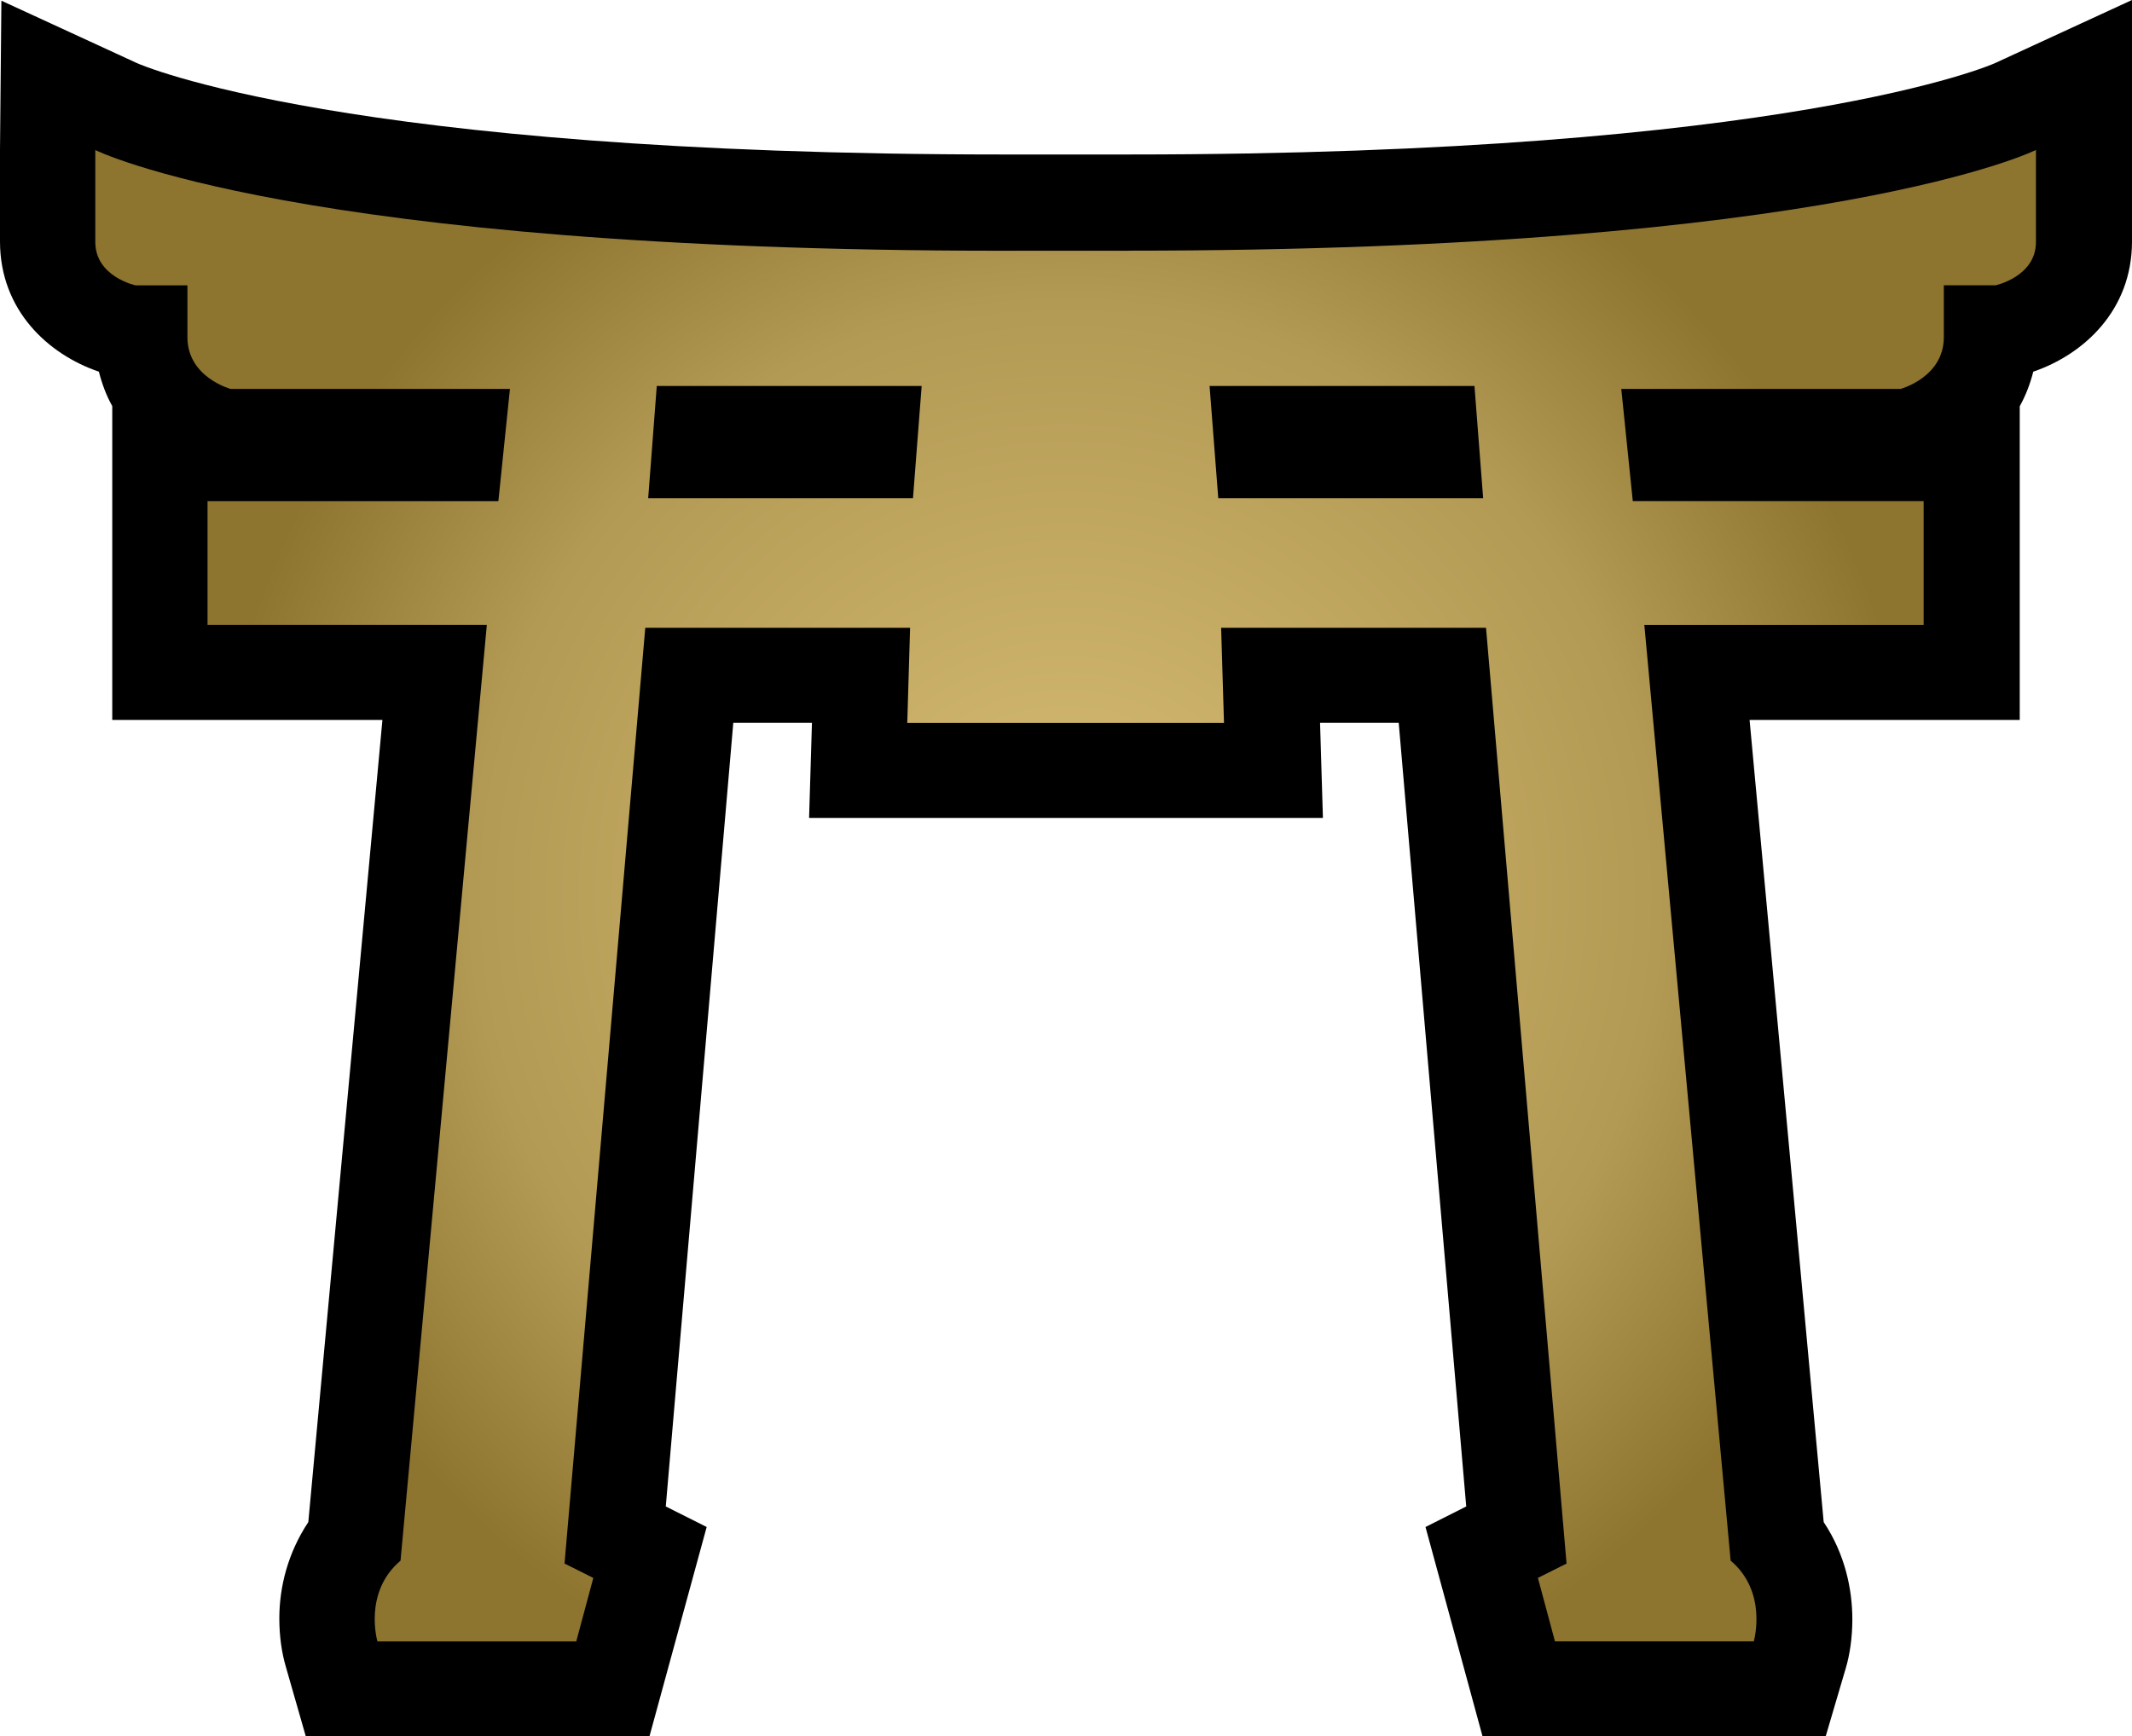
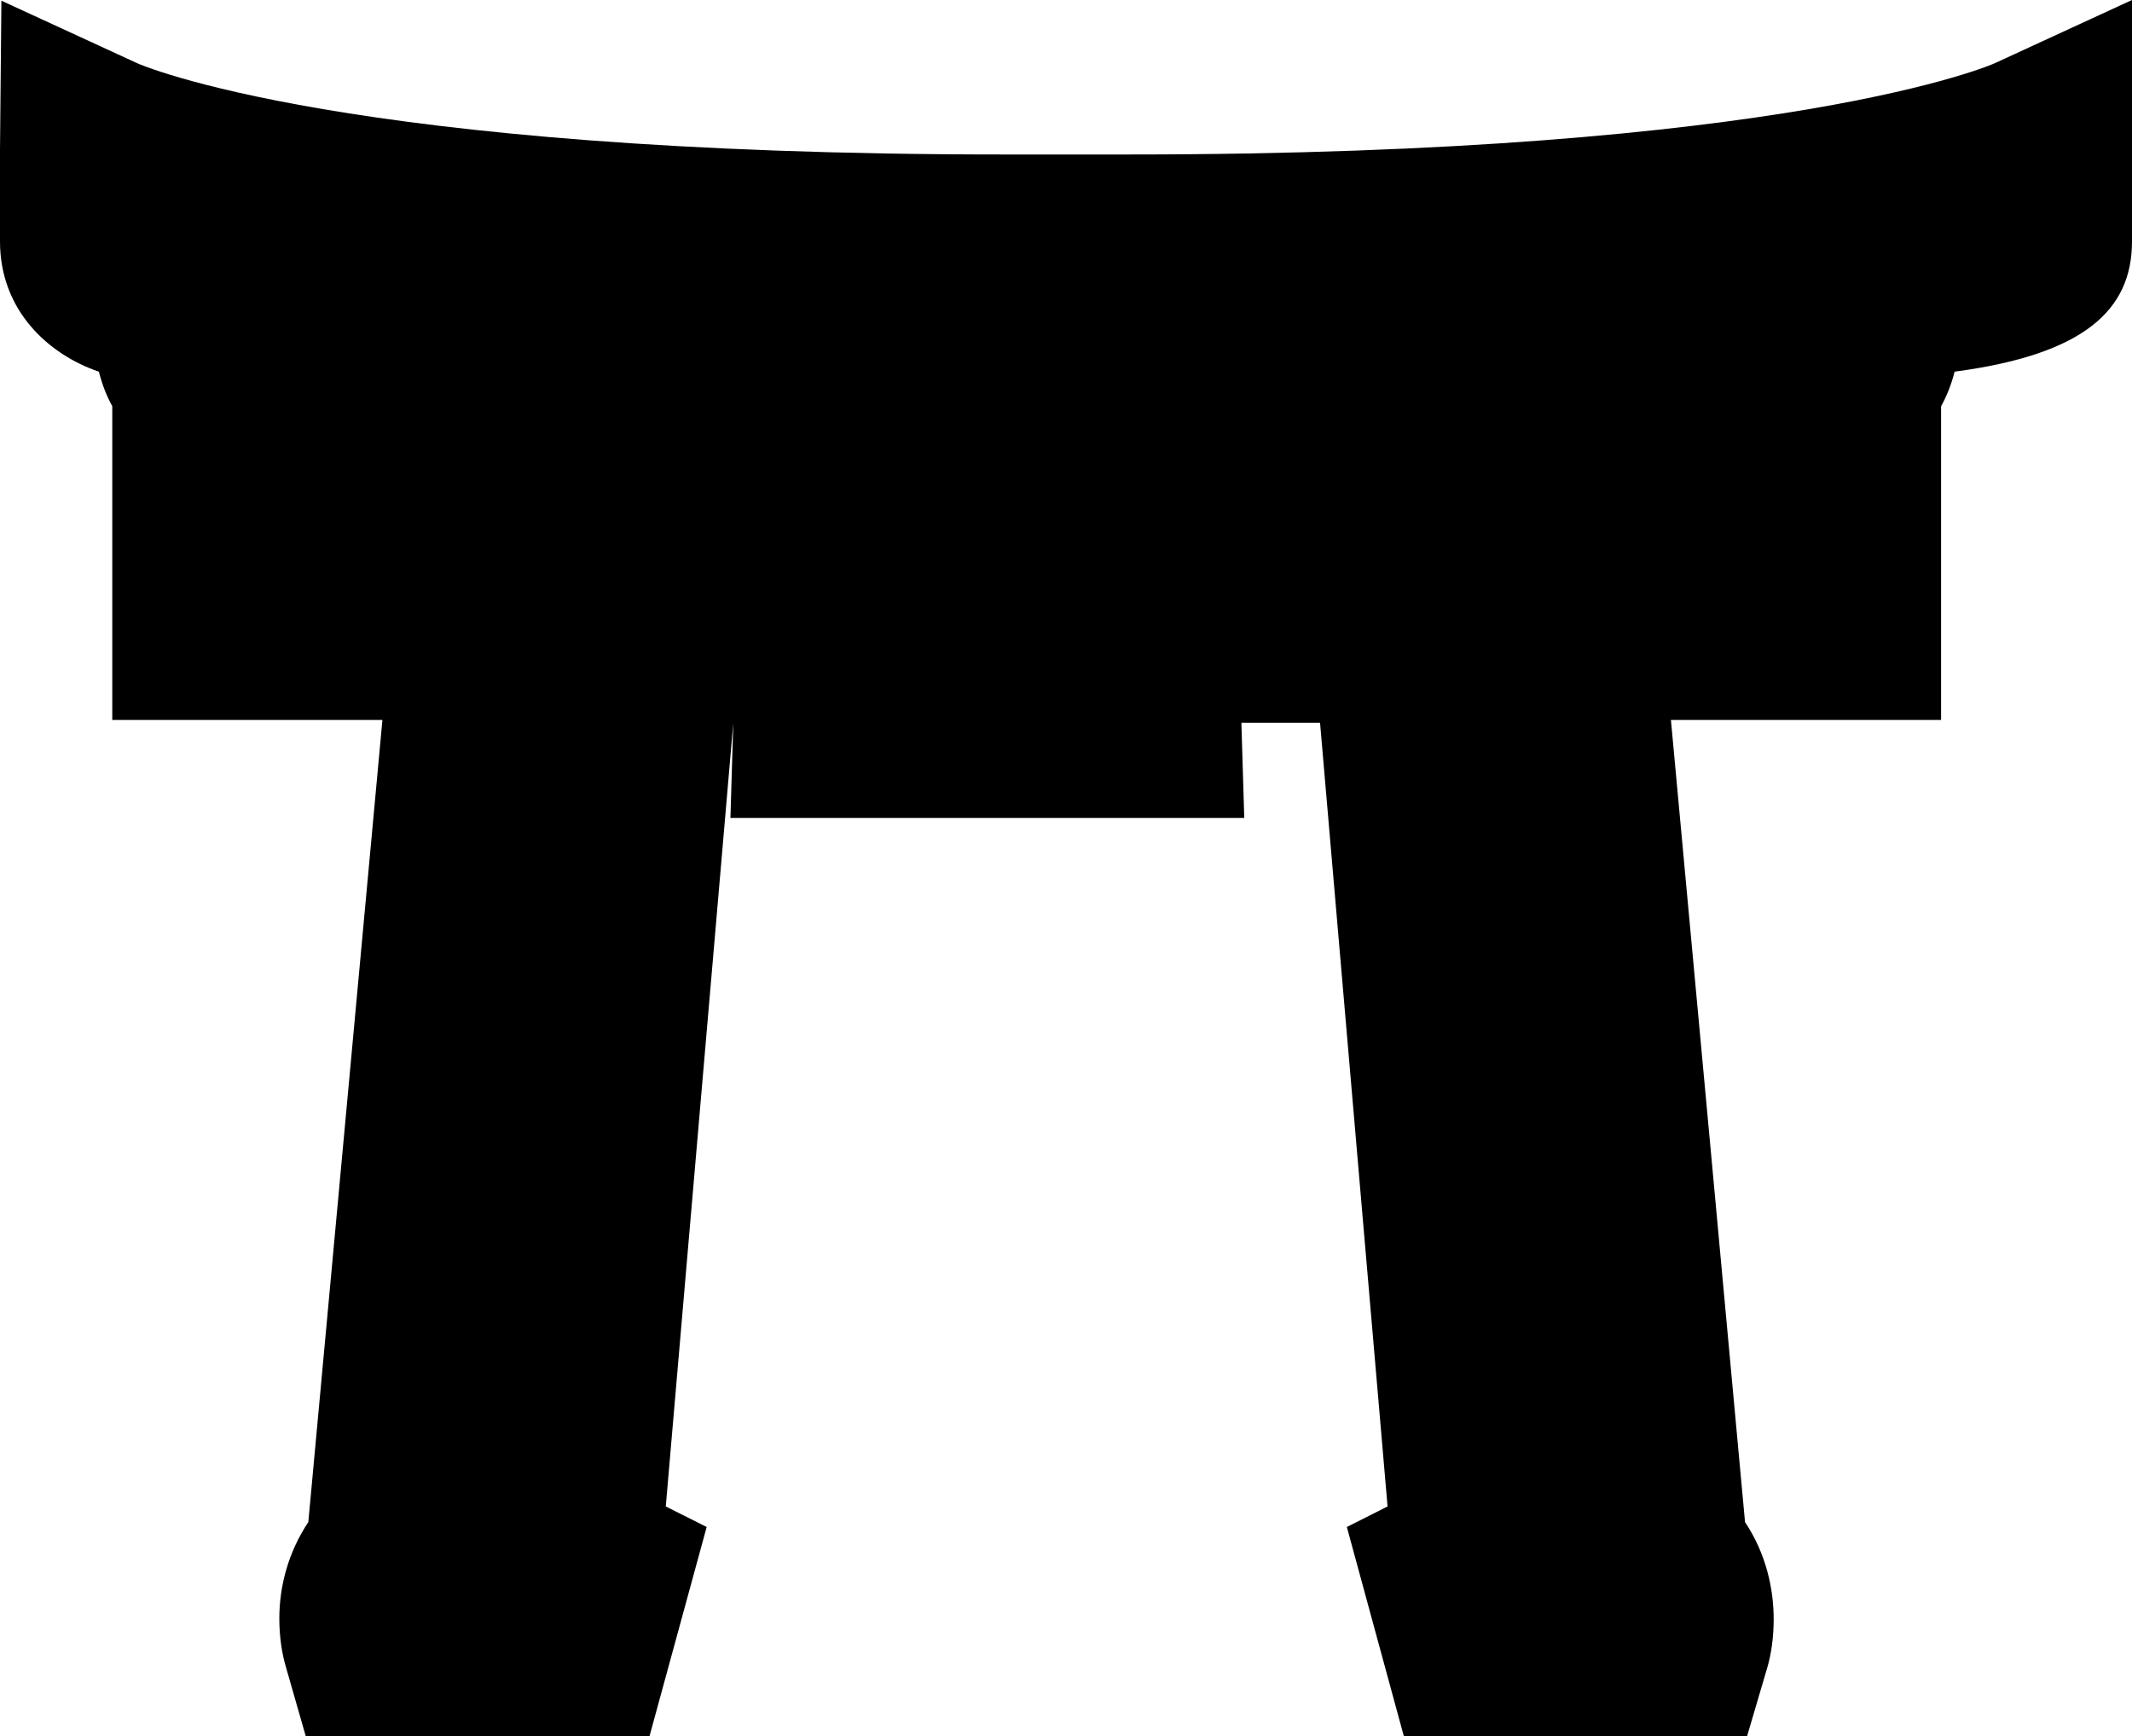
<svg xmlns="http://www.w3.org/2000/svg" width="600" height="488.699">
  <defs>
    <radialGradient cx="0" cy="0" r="1" fx="0" fy="0" id="a" gradientUnits="userSpaceOnUse" gradientTransform="matrix(19.935 0 0 -19.935 219.25 371.474)" spreadMethod="pad">
      <stop offset="0" stop-color="#d7bd74" />
      <stop offset=".691" stop-color="#b39a54" />
      <stop offset="1" stop-color="#8d742f" />
    </radialGradient>
  </defs>
-   <path d="M561.478 17.752c-.573.293-58.033 25.73-243.628 25.73H282.2c-185.645 0-243.104-25.437-243.678-25.73L.392.195 0 42.053v25.913c0 19.426 13.647 31.826 27.83 36.652.905 3.53 2.103 6.732 3.764 9.69v88.33h76.03C103.47 247.405 88.05 414.772 86.768 428.43c-5.778 8.687-8.16 18.326-8.16 27.098 0 5.022.672 9.69 1.856 13.696l5.584 19.475h96.738l16.09-58.89s-5.925-2.956-11.51-5.778c2.432-28.345 15.798-183.213 19-220.574h22.137c-.04 1.857-.806 26.768-.806 26.768h144.606s-.77-24.96-.806-26.768h22.138c3.2 37.36 16.567 192.23 18.998 220.574-5.584 2.822-11.46 5.78-11.46 5.78l16.04 58.887h96.593l5.68-19.28c1.052-3.58 1.81-8.308 1.81-13.598 0-8.455-2.053-18.375-8.064-27.392-1.234-13.66-16.702-181.026-20.856-225.79h76.03v-88.284c1.66-3.006 2.907-6.207 3.81-9.738C586.354 99.792 600 87.392 600 67.966V0l-38.522 17.752z" />
-   <path d="M220.71 386.332h-2.92c-16.25 0-20.892 2.32-20.892 2.32v-2.12c0-.798.926-.997.926-.997h1.196v-1.195c0-.926.996-1.192.996-1.192h6.433l-.266-2.586h-6.7v-2.85h6.434l-1.988-21.56c-.864-.73-.532-1.86-.532-1.86h4.58l.393 1.462-.663.332 1.86 21.56h6.1l-.065-2.193h7.296l-.066 2.192h6.102l1.855-21.56-.66-.33.393-1.462h4.58s.33 1.13-.533 1.86l-1.988 21.558h6.434v2.852h-6.7l-.265 2.586h6.434s.996.266.996 1.192v1.195h1.192s.93.2.93.996v2.122s-4.64-2.32-20.89-2.32m1.854-3.117h6.102l.2-2.586h-6.102l-.2 2.585zm-12.734 0h6.102l-.2-2.586h-6.1l.198 2.585z" fill="url(#a)" transform="matrix(12.217 0 0 -12.217 -2378.68 4790.397)" />
+   <path d="M561.478 17.752c-.573.293-58.033 25.73-243.628 25.73H282.2c-185.645 0-243.104-25.437-243.678-25.73L.392.195 0 42.053v25.913c0 19.426 13.647 31.826 27.83 36.652.905 3.53 2.103 6.732 3.764 9.69v88.33h76.03C103.47 247.405 88.05 414.772 86.768 428.43c-5.778 8.687-8.16 18.326-8.16 27.098 0 5.022.672 9.69 1.856 13.696l5.584 19.475h96.738l16.09-58.89s-5.925-2.956-11.51-5.778c2.432-28.345 15.798-183.213 19-220.574c-.04 1.857-.806 26.768-.806 26.768h144.606s-.77-24.96-.806-26.768h22.138c3.2 37.36 16.567 192.23 18.998 220.574-5.584 2.822-11.46 5.78-11.46 5.78l16.04 58.887h96.593l5.68-19.28c1.052-3.58 1.81-8.308 1.81-13.598 0-8.455-2.053-18.375-8.064-27.392-1.234-13.66-16.702-181.026-20.856-225.79h76.03v-88.284c1.66-3.006 2.907-6.207 3.81-9.738C586.354 99.792 600 87.392 600 67.966V0l-38.522 17.752z" />
</svg>